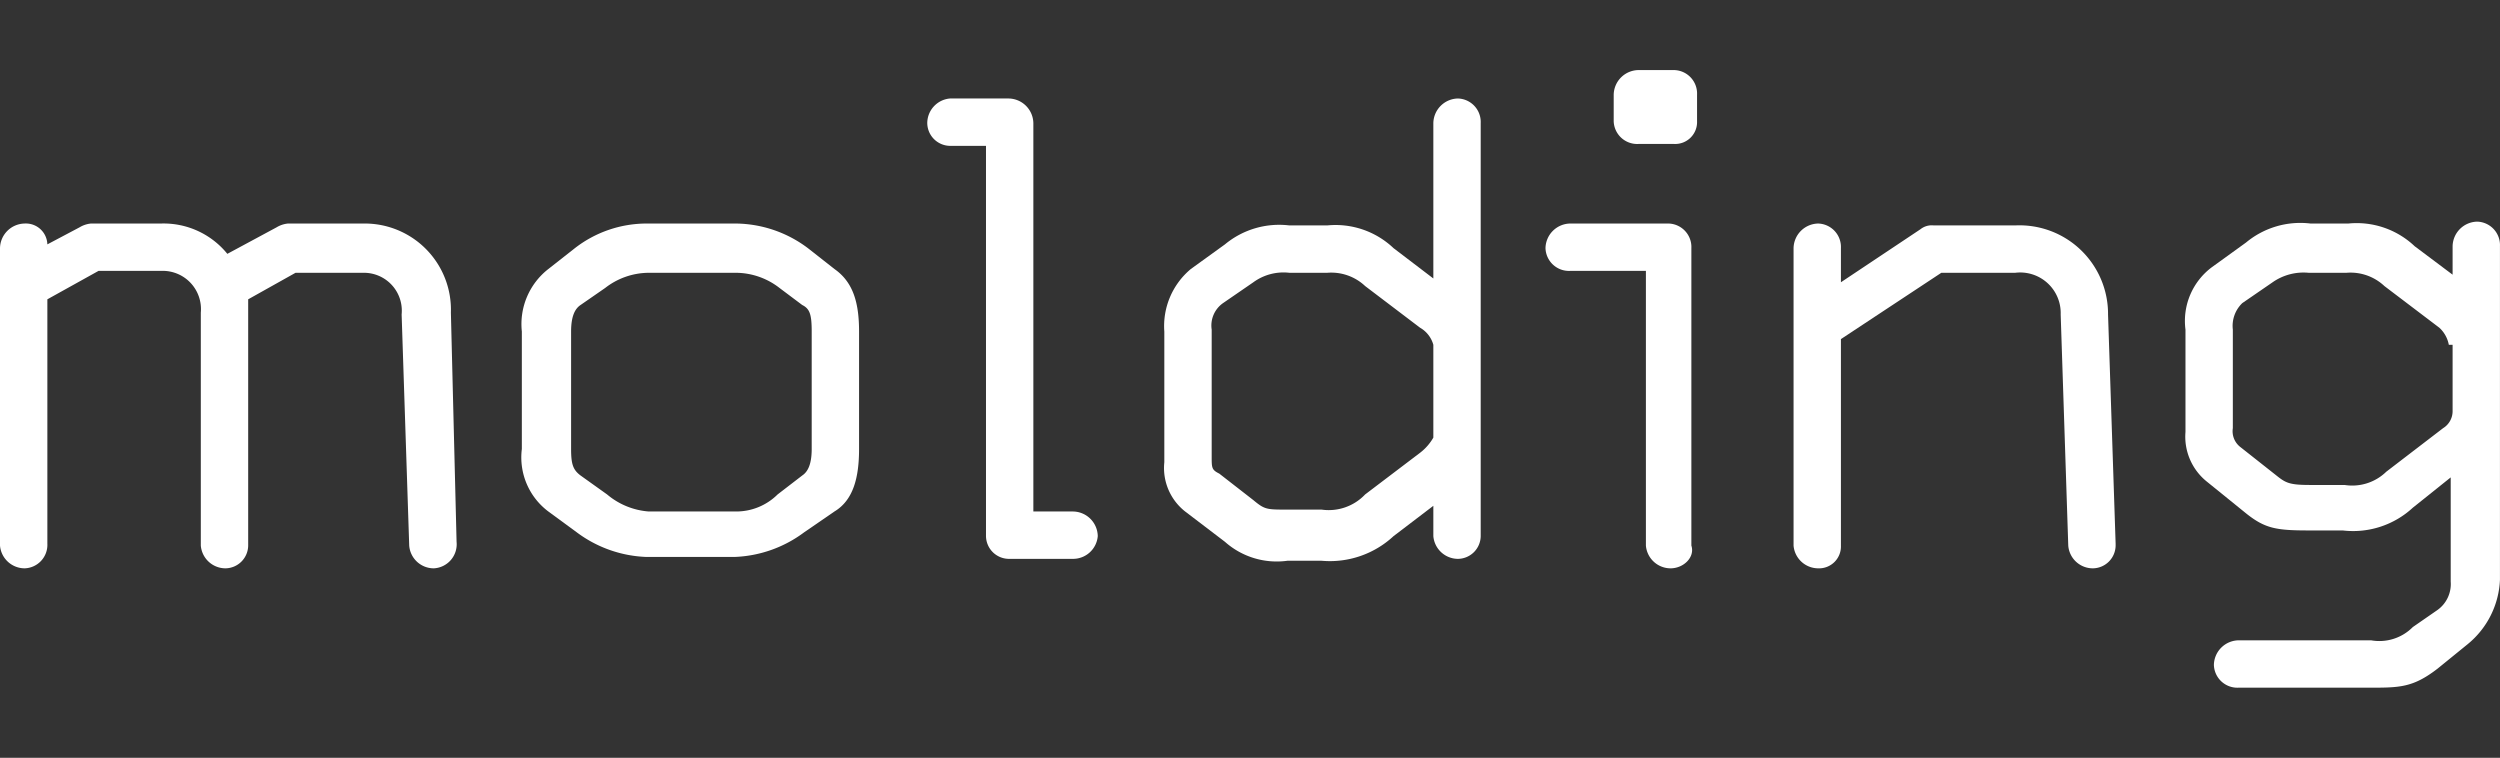
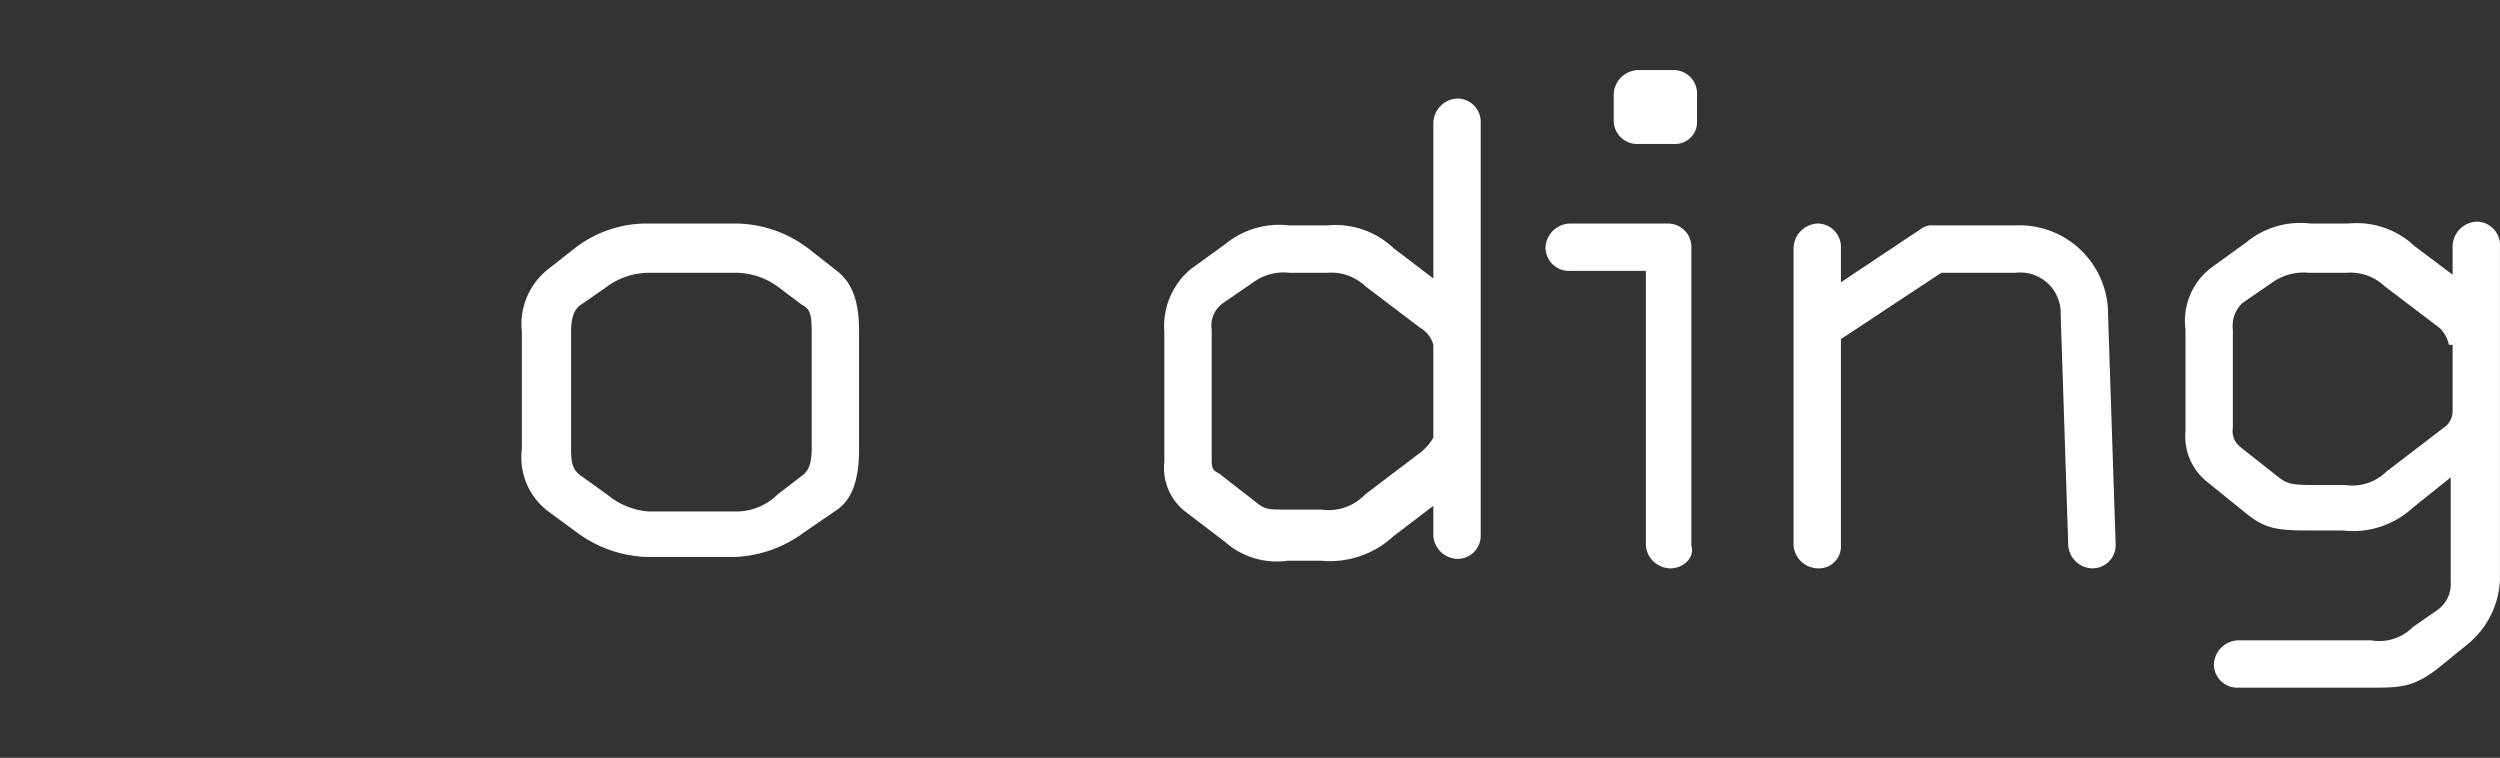
<svg xmlns="http://www.w3.org/2000/svg" width="131.961" height="40" viewBox="0 0 131.961 40">
  <rect x="0" y="0" width="131.961" height="40" fill="#333333" stroke="none" />
  <g id="グループ_3" data-name="グループ 3" transform="translate(-830.119 -350)">
    <g id="ファッション-英" transform="translate(-274.08 22108)">
      <rect id="長方形_1219" data-name="長方形 1219" width="131" height="40" transform="translate(1105 -21758)" fill="none" />
    </g>
    <g id="typo-molding-en" transform="translate(830.119 349.999)">
-       <path id="パス_120" data-name="パス 120" d="M22.9,30a1.3,1.3,0,0,1-1.3-1.2l-.4-12.2a2,2,0,0,0-2-2.2H15.6l-2.5,1.4v13A1.216,1.216,0,0,1,11.9,30a1.309,1.309,0,0,1-1.3-1.2V16.5a2.019,2.019,0,0,0-2.1-2.2H5.2L2.5,15.8V28.7A1.24,1.24,0,0,1,1.3,30,1.309,1.309,0,0,1,0,28.8V13.1a1.324,1.324,0,0,1,1.3-1.3,1.135,1.135,0,0,1,1.2,1.1L4.2,12a1.421,1.421,0,0,1,.6-.2H8.5A4.33,4.33,0,0,1,12,13.4L14.6,12a1.421,1.421,0,0,1,.6-.2h4a4.549,4.549,0,0,1,4.6,4.7l.3,12.1A1.272,1.272,0,0,1,22.9,30Z" fill="#fff" />
      <path id="パス_121" data-name="パス 121" d="M44.2,27l-1.6,1.1a6.525,6.525,0,0,1-3.7,1.3H34.3a6.525,6.525,0,0,1-3.7-1.3L29.1,27a3.566,3.566,0,0,1-1.4-3.3V17.5a3.689,3.689,0,0,1,1.4-3.3l1.4-1.1a6.177,6.177,0,0,1,3.8-1.3H39a6.414,6.414,0,0,1,3.8,1.3l1.4,1.1c1,.7,1.3,1.8,1.3,3.3v6.2C45.5,25.2,45.2,26.4,44.2,27ZM43,17.5c0-.9-.1-1.2-.5-1.4l-1.2-.9a3.775,3.775,0,0,0-2.3-.8H34.4a3.775,3.775,0,0,0-2.3.8l-1.3.9c-.3.2-.5.6-.5,1.4v6.2c0,.8.1,1.1.5,1.4l1.4,1a3.852,3.852,0,0,0,2.2.9H39a3.1,3.1,0,0,0,2.2-.9l1.3-1c.3-.2.5-.6.5-1.4Z" transform="translate(-0.155)" fill="#fff" />
-       <path id="パス_122" data-name="パス 122" d="M56.9,29.5H53.5a1.216,1.216,0,0,1-1.2-1.2V7.7H50.4a1.216,1.216,0,0,1-1.2-1.2,1.309,1.309,0,0,1,1.2-1.3h3.1a1.324,1.324,0,0,1,1.3,1.3V27h2.1a1.324,1.324,0,0,1,1.3,1.3,1.309,1.309,0,0,1-1.3,1.2Z" transform="translate(-0.255)" fill="#fff" />
      <path id="パス_123" data-name="パス 123" d="M77.3,29.5A1.309,1.309,0,0,1,76,28.3V26.7l-2.1,1.6a4.938,4.938,0,0,1-3.8,1.3H68.3a4.111,4.111,0,0,1-3.3-1L62.9,27a2.92,2.92,0,0,1-1.1-2.6V17.5a3.922,3.922,0,0,1,1.4-3.3L65,12.9a4.484,4.484,0,0,1,3.4-1h2a4.443,4.443,0,0,1,3.5,1.2L76,14.7V6.5a1.324,1.324,0,0,1,1.3-1.3,1.24,1.24,0,0,1,1.2,1.3V28.3A1.216,1.216,0,0,1,77.3,29.5ZM76,18.2a1.5,1.5,0,0,0-.7-.9l-2.9-2.2a2.606,2.606,0,0,0-2-.7h-2a2.7,2.7,0,0,0-1.9.5L64.9,16a1.445,1.445,0,0,0-.6,1.4v6.7c0,.6,0,.7.4.9l1.8,1.4c.6.5.7.5,1.8.5h1.8a2.649,2.649,0,0,0,2.3-.8l2.9-2.2a2.7,2.7,0,0,0,.7-.8V18.2Z" transform="translate(-0.342)" fill="#fff" />
      <path id="パス_124" data-name="パス 124" d="M88.6,30a1.309,1.309,0,0,1-1.3-1.2V14.3h-4A1.24,1.24,0,0,1,82,13.1a1.324,1.324,0,0,1,1.3-1.3h5.2a1.24,1.24,0,0,1,1.2,1.3V28.8C89.9,29.4,89.3,30,88.6,30Zm.2-22.4H86.9a1.24,1.24,0,0,1-1.3-1.2V5a1.324,1.324,0,0,1,1.3-1.3h1.9A1.24,1.24,0,0,1,90,5V6.4a1.155,1.155,0,0,1-1.2,1.2Z" transform="translate(-0.422)" fill="#fff" />
      <path id="パス_125" data-name="パス 125" d="M111,30a1.3,1.3,0,0,1-1.3-1.2l-.4-12.2a2.14,2.14,0,0,0-2.4-2.2H103l-5.3,3.5V28.8A1.155,1.155,0,0,1,96.5,30a1.309,1.309,0,0,1-1.3-1.2V13.1a1.324,1.324,0,0,1,1.3-1.3,1.24,1.24,0,0,1,1.2,1.3v1.8l4.2-2.8a.952.952,0,0,1,.7-.2h4.3a4.675,4.675,0,0,1,4.9,4.7l.4,12.1v.1A1.216,1.216,0,0,1,111,30Z" transform="translate(-0.528)" fill="#fff" />
      <path id="パス_126" data-name="パス 126" d="M130.9,34l-1.6,1.3c-1.3,1-2,1-3.6,1h-6.9a1.24,1.24,0,0,1-1.3-1.2,1.324,1.324,0,0,1,1.3-1.3h7a2.485,2.485,0,0,0,2.2-.7l1.3-.9a1.683,1.683,0,0,0,.7-1.5V25.2l-2,1.6a4.641,4.641,0,0,1-3.7,1.2h-1.8c-1.7,0-2.3-.1-3.3-.9l-2.1-1.7a3.043,3.043,0,0,1-1.1-2.6V17.4a3.539,3.539,0,0,1,1.4-3.3l1.8-1.3a4.484,4.484,0,0,1,3.4-1h2a4.443,4.443,0,0,1,3.5,1.2l2,1.5V13a1.324,1.324,0,0,1,1.3-1.3,1.24,1.24,0,0,1,1.2,1.3V30.6a4.635,4.635,0,0,1-1.7,3.4Zm-1-15.8a1.623,1.623,0,0,0-.5-.9l-2.9-2.2a2.606,2.606,0,0,0-2-.7h-2a2.851,2.851,0,0,0-1.9.5L119,16a1.668,1.668,0,0,0-.5,1.4v5.2a1.053,1.053,0,0,0,.4,1l1.9,1.5c.5.4.7.5,1.8.5h1.8a2.578,2.578,0,0,0,2.2-.7l3-2.3a1.05,1.05,0,0,0,.5-.9V18.2Z" transform="translate(-0.641)" fill="#fff" />
    </g>
  </g>
</svg>